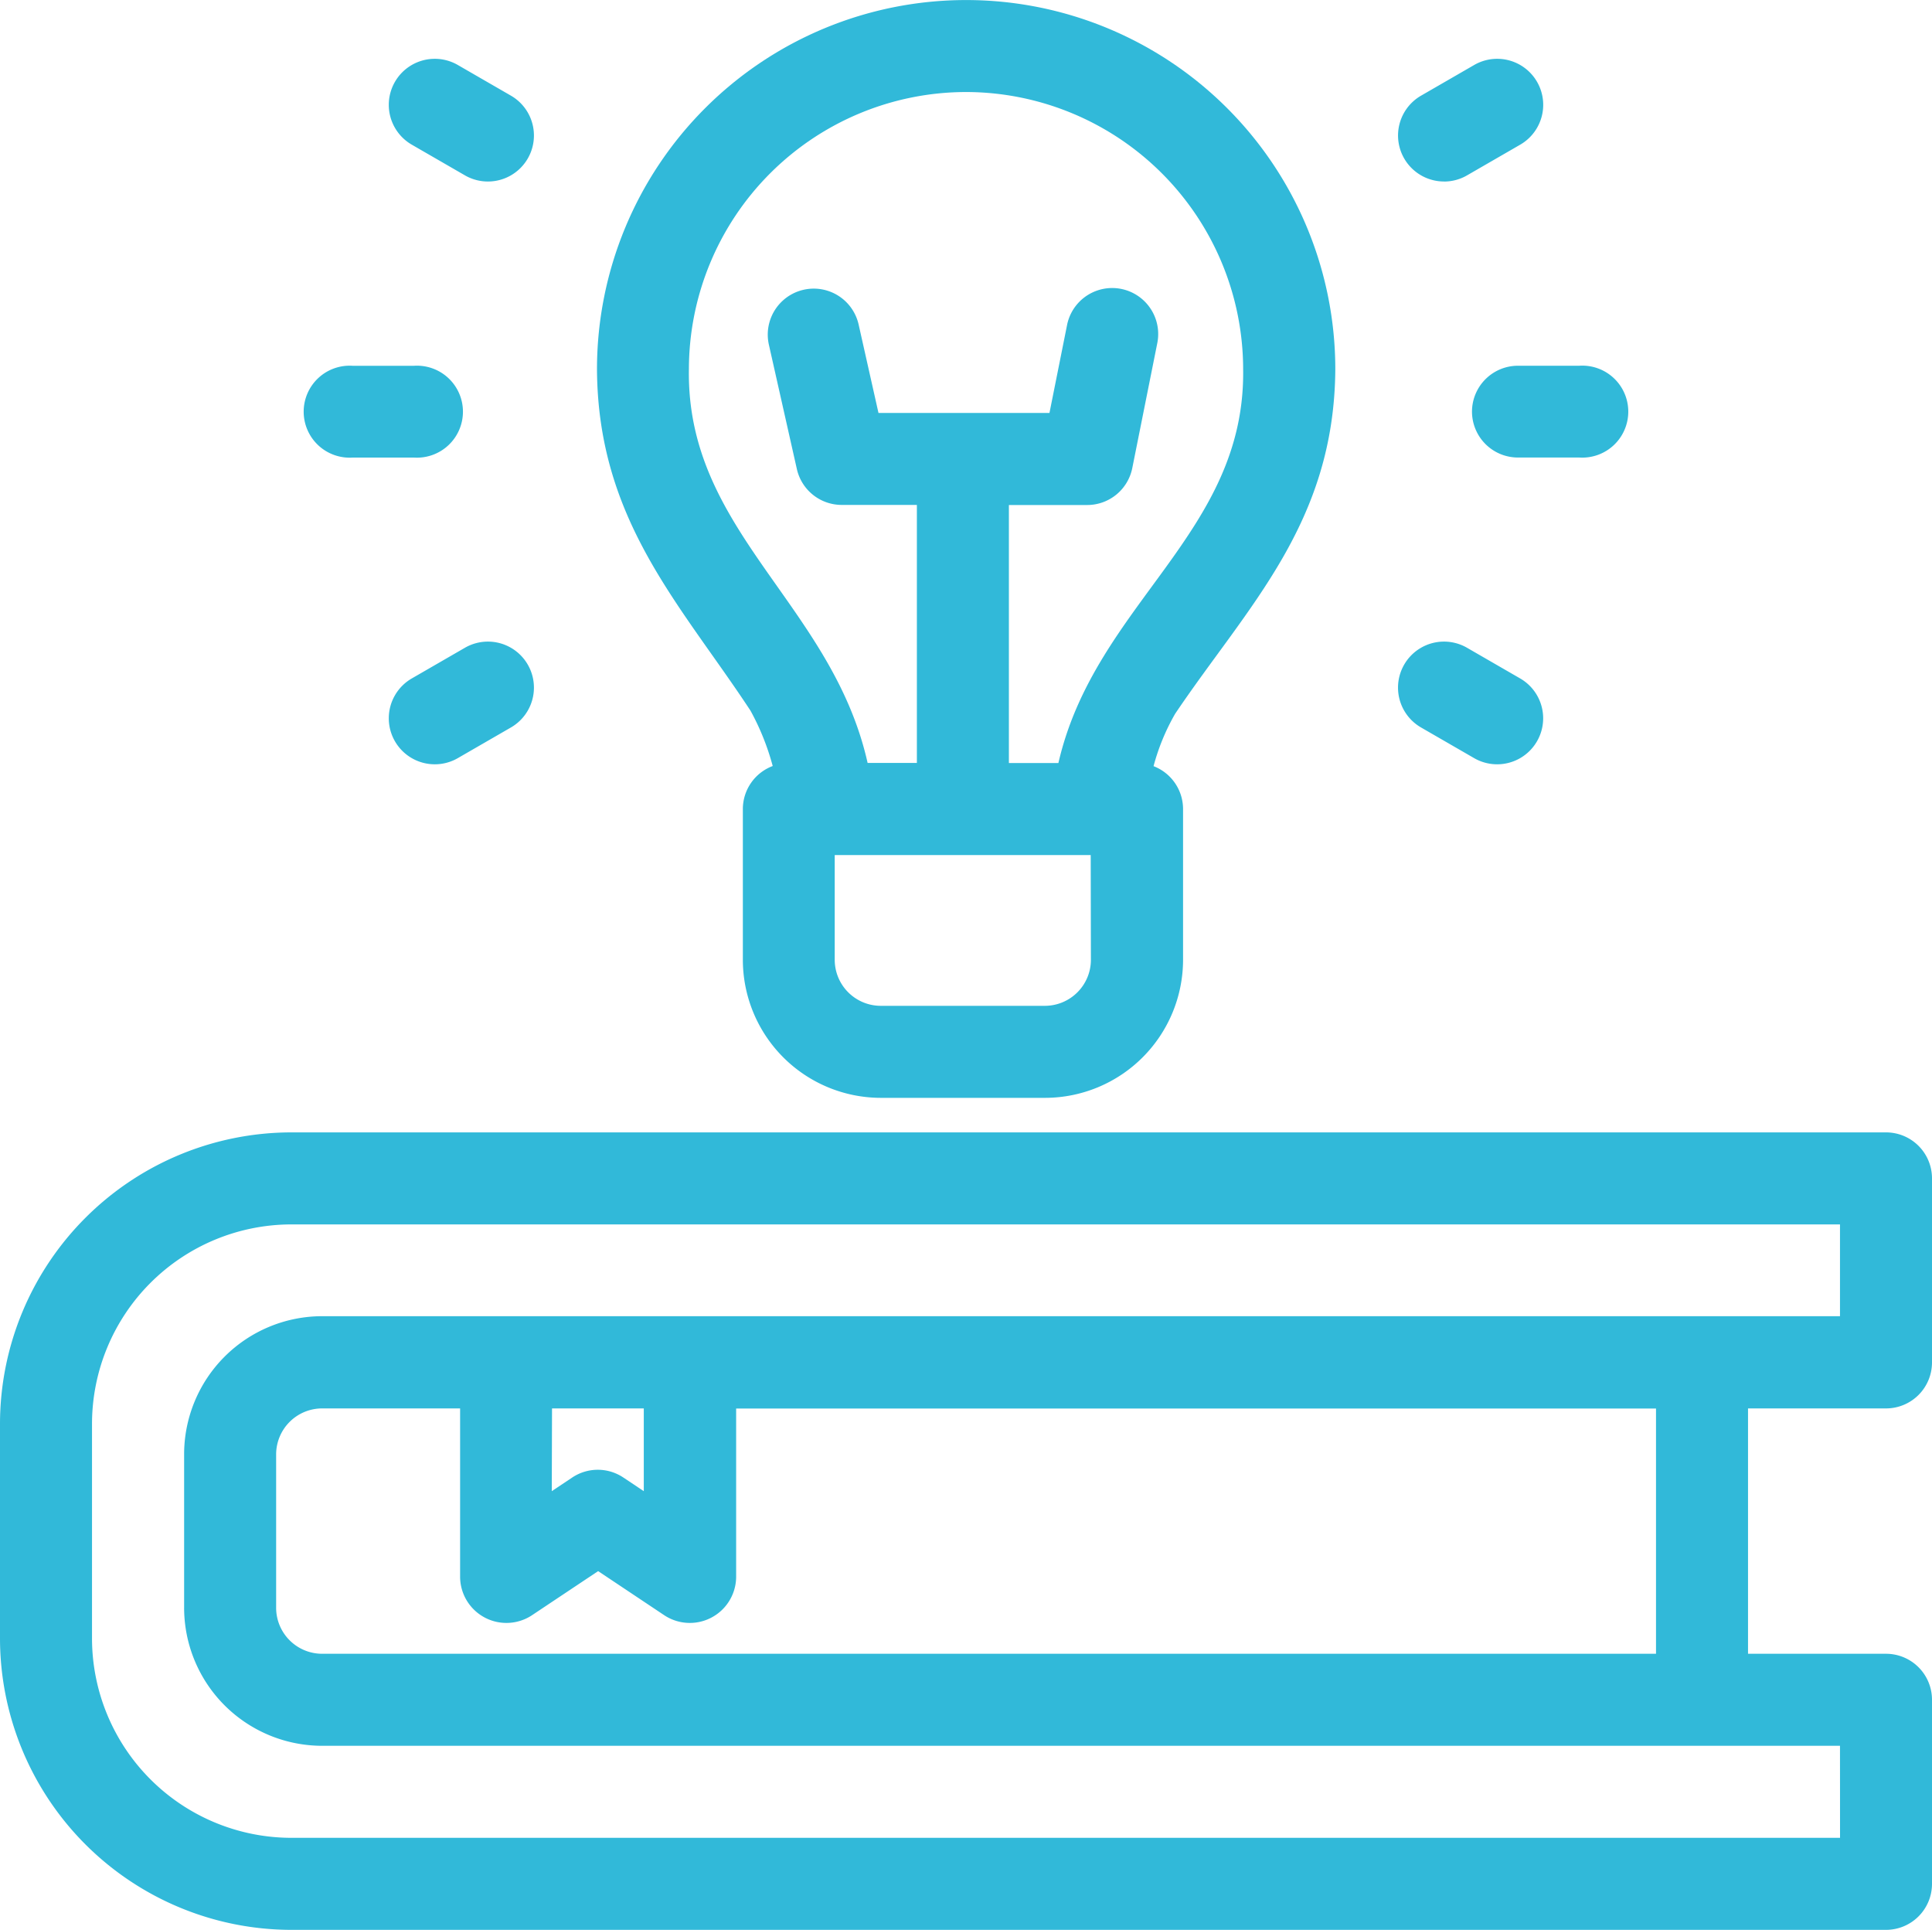
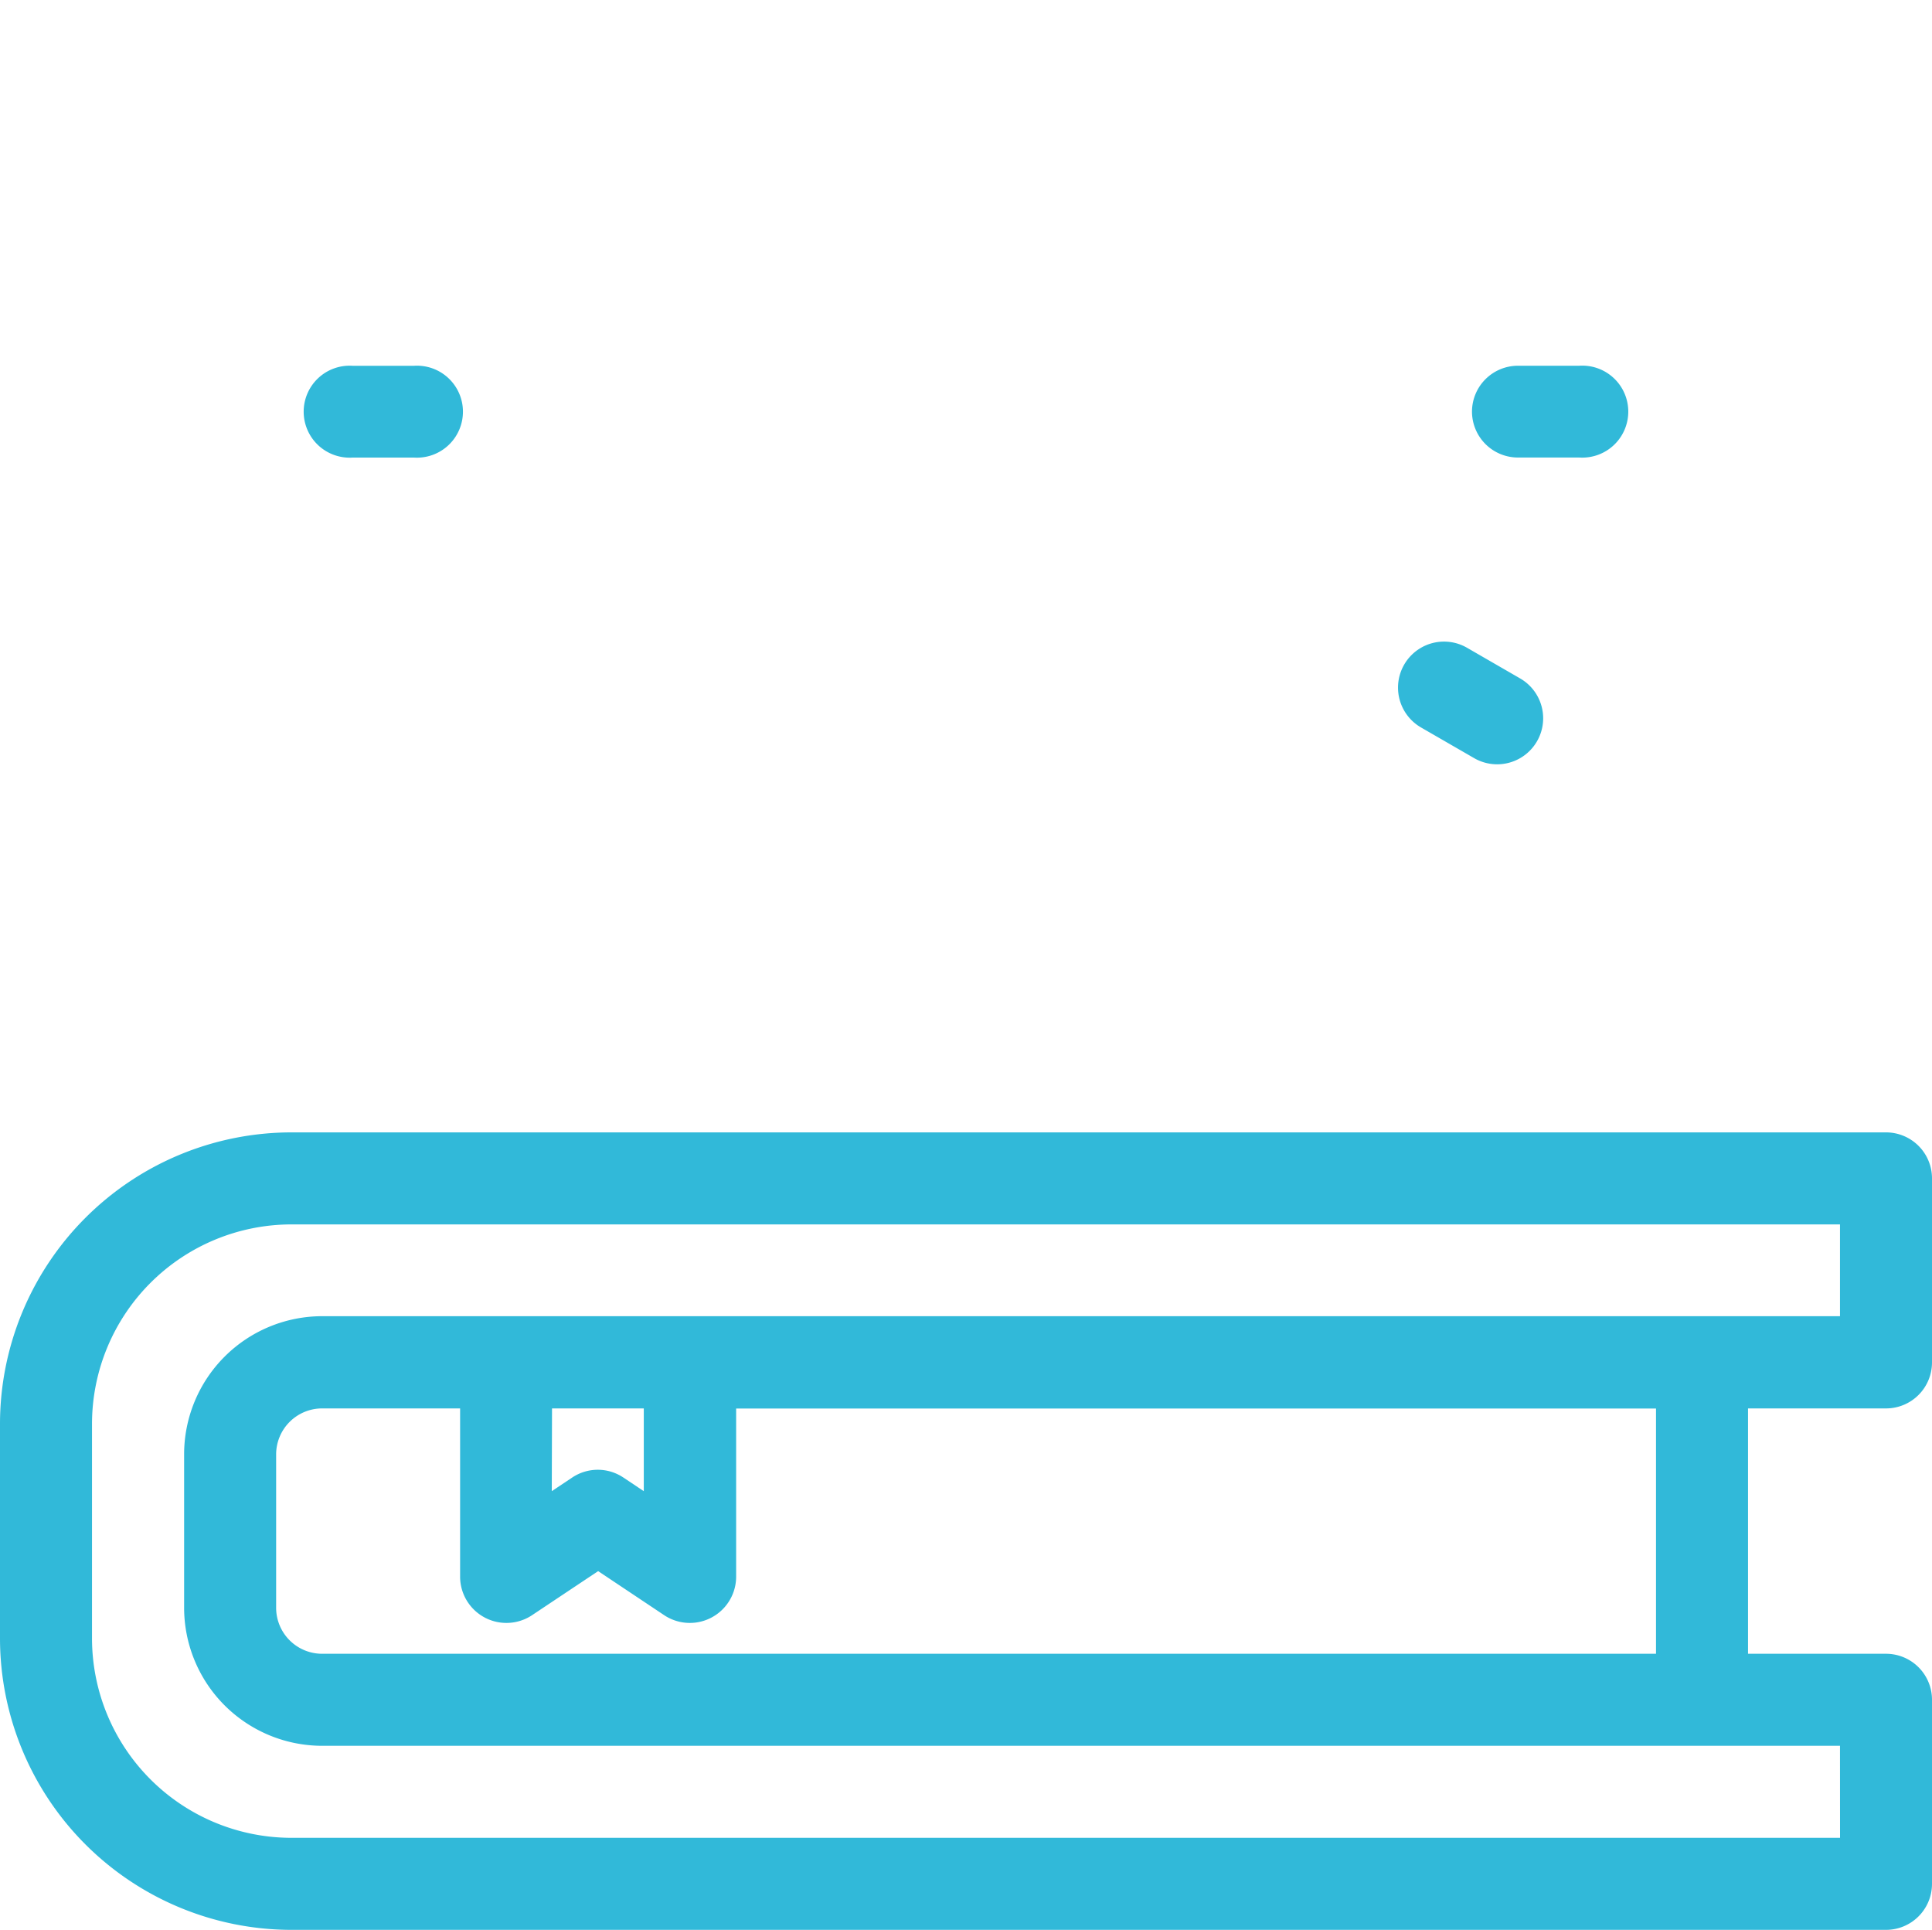
<svg xmlns="http://www.w3.org/2000/svg" width="40" height="39.949" viewBox="0 0 40 39.949">
  <g id="Group_60620" data-name="Group 60620" transform="translate(-33.331 -33.618)">
-     <path id="Path_193004" data-name="Path 193004" d="M174.086,48.329a5.126,5.126,0,0,1,.46,1.146.952.952,0,0,0-.618.891v3.121a2.86,2.86,0,0,0,2.857,2.857h3.4a2.86,2.86,0,0,0,2.857-2.857V50.366a.952.952,0,0,0-.611-.888,4.487,4.487,0,0,1,.448-1.086c1.5-2.226,3.294-3.941,3.315-7.13a7.643,7.643,0,0,0-15.286,0C170.925,44.389,172.638,46.127,174.086,48.329Zm7.048,5.158a.954.954,0,0,1-.952.952h-3.4a.954.954,0,0,1-.952-.952V51.318h5.3Zm-2.586-17.964a5.745,5.745,0,0,1,5.738,5.738c.05,3.4-3.065,4.848-3.825,8.152h-1.025V44.072h1.621a.952.952,0,0,0,.934-.766l.515-2.573a.952.952,0,0,0-1.863-.4l-.005.025-.362,1.808h-3.54l-.411-1.83a.952.952,0,0,0-1.858.418h0l.579,2.573a.952.952,0,0,0,.929.743h1.556v5.341h-1.02c-.738-3.29-3.757-4.787-3.7-8.152A5.745,5.745,0,0,1,178.548,35.523Z" transform="translate(-125.217)" fill="#31b9d9" />
    <path id="Path_193005" data-name="Path 193005" d="M72.379,300.306a.952.952,0,0,0,.952-.952v-3.81a.952.952,0,0,0-.952-.952H39.363a6.038,6.038,0,0,0-6.032,6.032v4.444a6.039,6.039,0,0,0,6.032,6.032H72.379a.952.952,0,0,0,.952-.952v-3.81a.952.952,0,0,0-.952-.953H69.522v-5.079Zm-.952,8.889H39.363a4.132,4.132,0,0,1-4.127-4.127v-4.444a4.132,4.132,0,0,1,4.127-4.127H71.426v1.9H40a2.86,2.86,0,0,0-2.857,2.857v3.175A2.86,2.86,0,0,0,40,307.29H71.426ZM44.76,300.306h1.9v1.713l-.424-.283a.953.953,0,0,0-1.057,0l-.424.283Zm22.857,5.079H40a.953.953,0,0,1-.952-.952v-3.175a.953.953,0,0,1,.952-.952h2.857V303.8a.959.959,0,0,0,1.481.792l1.377-.918,1.376.918a.959.959,0,0,0,1.481-.792v-3.492H67.617Z" transform="translate(0 -237.533)" fill="#31b9d9" />
    <path id="Path_193006" data-name="Path 193006" d="M372.636,118.822a.952.952,0,0,0,.952.952h1.27a.952.952,0,1,0,0-1.9h-1.27A.952.952,0,0,0,372.636,118.822Z" transform="translate(-308.829 -76.685)" fill="#31b9d9" />
-     <path id="Path_193007" data-name="Path 193007" d="M356.538,49.717a.949.949,0,0,0,.475-.128l1.1-.635a.952.952,0,0,0-.952-1.65h0l-1.1.635a.952.952,0,0,0,.477,1.777Z" transform="translate(-293.308 -12.341)" fill="#31b9d9" />
    <path id="Path_193008" data-name="Path 193008" d="M356.064,183.265l1.1.635a.952.952,0,1,0,.952-1.65l-1.1-.635a.952.952,0,1,0-.952,1.65Z" transform="translate(-293.312 -134.588)" fill="#31b9d9" />
    <path id="Path_193009" data-name="Path 193009" d="M104.971,119.775h1.27a.952.952,0,1,0,0-1.9h-1.27a.952.952,0,1,0,0,1.9Z" transform="translate(-64.339 -76.685)" fill="#31b9d9" />
-     <path id="Path_193010" data-name="Path 193010" d="M123.434,48.956l1.1.635a.952.952,0,0,0,.952-1.65l-1.1-.635a.952.952,0,1,0-.952,1.65Z" transform="translate(-81.577 -12.343)" fill="#31b9d9" />
-     <path id="Path_193011" data-name="Path 193011" d="M124.534,181.615l-1.1.635a.952.952,0,1,0,.952,1.65l1.1-.635a.952.952,0,1,0-.952-1.65Z" transform="translate(-81.577 -134.588)" fill="#31b9d9" />
  </g>
</svg>